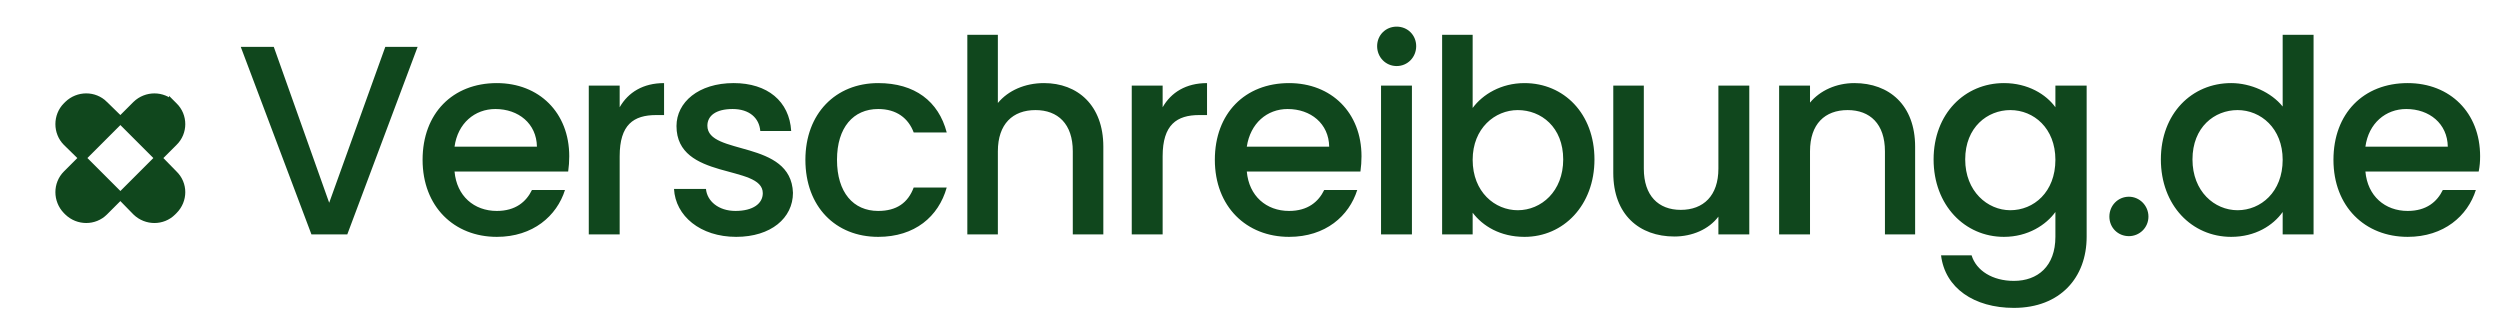
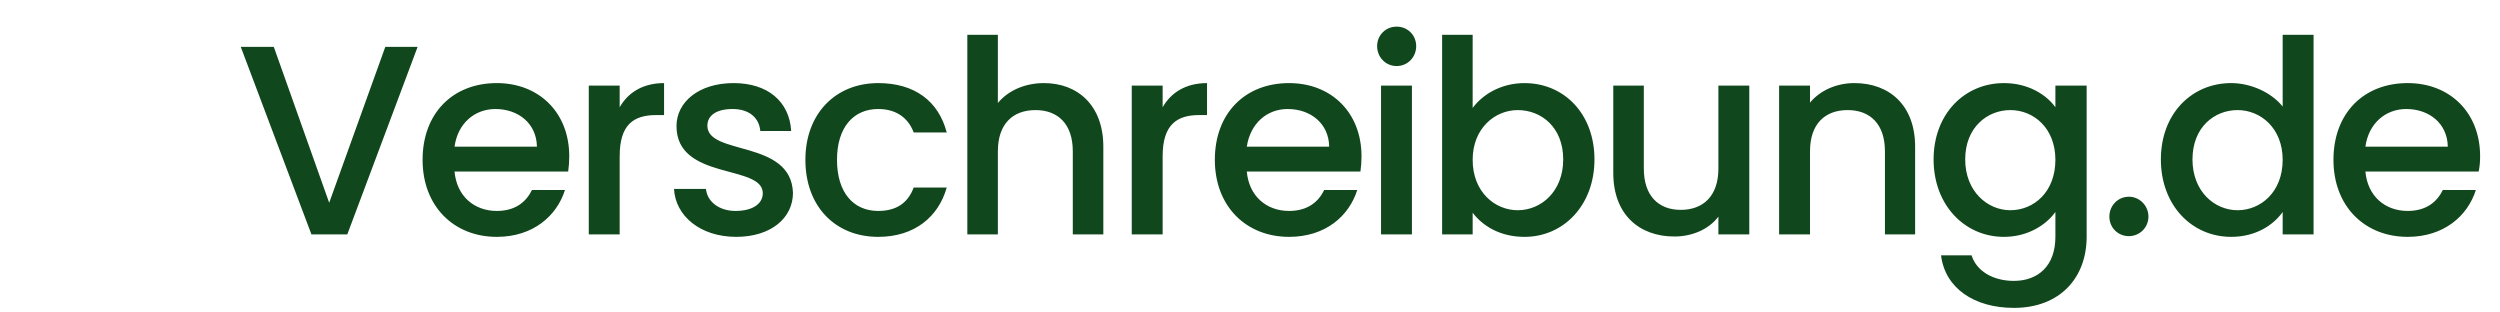
<svg xmlns="http://www.w3.org/2000/svg" width="704" height="88" viewBox="0 0 704 88">
  <style>
@keyframes ldhfwssas51d16w6ybtix1ha_t { 0% { transform: translate(33.9px,44.5px) rotate(0deg) translate(-39.2px,-27px); } 50% { transform: translate(33.9px,44.5px) rotate(0deg) translate(-39.2px,-27px); animation-timing-function: cubic-bezier(.6,0,.4,1); } 100% { transform: translate(33.9px,44.5px) rotate(90deg) translate(-39.2px,-27px); } }
    </style>
  <path fill="#10471d" d="M108.5 13.2l-15.8 43.9l-15.6-43.9h-9.3l19.9 52.8h10.1l19.8-52.8Zm31 17.5c6.5 0 11.6 4.1 11.7 10.6h-23.2c.9-6.6 5.7-10.6 11.5-10.6Zm19.6 22.8h-9.3c-1.6 3.3-4.6 5.9-9.9 5.9c-6.4 0-11.3-4.2-11.9-11.1h32c.2-1.5 .3-2.8 .3-4.3c0-12.3-8.5-20.6-20.4-20.6c-12.4 0-20.9 8.5-20.9 21.6c0 13.2 8.9 21.7 20.9 21.7c10.2 0 16.9-5.9 19.2-13.2Zm15.4-9.5c0-8.9 3.9-11.6 10.3-11.6h2.2v-9c-5.9 0-10.1 2.6-12.5 6.8v-6.1h-8.7v41.9h8.7Zm32.8 22.7c9.8 0 16-5.3 16-12.4c-0.5-15.1-24.1-10.4-24.1-18.9c0-2.8 2.4-4.7 7.1-4.7c4.7 0 7.5 2.5 7.8 6.2h8.7c-0.5-8.4-6.7-13.5-16.2-13.5c-9.9 0-16.1 5.4-16.1 12.1c0 15.4 24.3 10.7 24.3 18.9c0 2.9-2.7 5-7.7 5c-4.8 0-8-2.8-8.3-6.2h-9c.4 7.6 7.4 13.5 17.5 13.5Zm19.5-21.7c0 13.2 8.5 21.7 20.5 21.7c10.3 0 17-5.7 19.3-13.9h-9.3c-1.6 4.3-4.8 6.6-10 6.6c-7 0-11.6-5.2-11.6-14.4c0-9.1 4.6-14.3 11.6-14.3c5.2 0 8.5 2.6 10 6.6h9.3c-2.3-8.8-9-13.9-19.3-13.9c-12 0-20.5 8.6-20.5 21.6Zm45.6-35.2v56.2h8.6v-23.4c0-7.7 4.2-11.6 10.6-11.6c6.3 0 10.5 3.9 10.5 11.6v23.4h8.6v-24.7c0-11.7-7.3-17.9-16.7-17.9c-5.4 0-10.1 2.1-13 5.6v-19.2Zm55 34.2c0-8.9 4-11.6 10.3-11.6h2.2v-9c-5.9 0-10.1 2.6-12.5 6.8v-6.1h-8.7v41.9h8.7Zm35.2-13.3c6.5 0 11.6 4.1 11.7 10.6h-23.2c1-6.6 5.7-10.6 11.5-10.6Zm19.6 22.8h-9.3c-1.6 3.3-4.6 5.9-9.9 5.9c-6.4 0-11.3-4.2-11.9-11.1h32c.2-1.5 .3-2.8 .3-4.3c0-12.3-8.5-20.6-20.4-20.6c-12.4 0-20.9 8.5-20.9 21.6c0 13.2 8.9 21.7 20.9 21.7c10.3 0 16.9-5.9 19.2-13.2Zm6.7-29.4v41.9h8.7v-41.9Zm4.4-5.5c3.1 0 5.5-2.5 5.5-5.6c0-3.1-2.4-5.5-5.5-5.5c-3.1 0-5.5 2.4-5.5 5.5c0 3.1 2.4 5.6 5.5 5.6Zm21.4 11.8v-20.6h-8.6v56.2h8.6v-6.1c2.8 3.7 7.7 6.8 14.6 6.8c11 0 19.7-8.9 19.7-21.8c0-12.9-8.6-21.5-19.7-21.5c-6.6 0-11.8 3.2-14.6 7Zm25.5 14.5c0 9-6.2 14.3-12.8 14.3c-6.4 0-12.7-5.1-12.7-14.2c0-8.9 6.3-14 12.7-14c6.6 0 12.8 4.8 12.8 13.9Zm52.4 21.1v-41.9h-8.7v23.4c0 7.6-4.2 11.6-10.6 11.6c-6.3 0-10.4-4-10.4-11.6v-23.4h-8.6v24.6c0 11.8 7.4 17.9 17.2 17.9c5 0 9.7-2 12.4-5.6v5Zm38.2-23.4v23.4h8.5v-24.7c0-11.7-7.3-17.9-17.1-17.9c-5.1 0-9.7 2.1-12.5 5.5v-4.8h-8.7v41.9h8.7v-23.4c0-7.7 4.2-11.6 10.6-11.6c6.3 0 10.5 3.9 10.5 11.6Zm33.5-19.2c-11 0-19.8 8.6-19.8 21.5c0 12.9 8.8 21.8 19.8 21.8c6.8 0 11.9-3.4 14.5-7v7c0 8.3-5 12.4-11.7 12.4c-6 0-10.6-2.9-11.9-7.2h-8.6c1.1 9.2 9.3 14.8 20.5 14.8c13.1 0 20.5-8.6 20.5-20v-42.6h-8.8v6.1c-2.6-3.6-7.7-6.8-14.5-6.8Zm14.5 21.6c0 9.1-6.1 14.2-12.7 14.2c-6.4 0-12.7-5.3-12.7-14.3c0-9.1 6.3-13.9 12.7-13.9c6.6 0 12.7 5.1 12.7 14Zm20.7 21.5c3 0 5.5-2.4 5.5-5.5c0-3.1-2.5-5.6-5.5-5.6c-3.1 0-5.5 2.5-5.5 5.6c0 3.1 2.4 5.5 5.5 5.5Zm9-21.6c0 12.9 8.7 21.8 19.8 21.8c6.8 0 11.8-3.2 14.5-7v6.3h8.7v-56.2h-8.7v20.2c-3.2-4-9-6.6-14.5-6.6c-11.1 0-19.8 8.6-19.8 21.5Zm34.3 .1c0 9.1-6.2 14.2-12.7 14.2c-6.5 0-12.7-5.3-12.7-14.3c0-9.1 6.2-13.9 12.7-13.9c6.5 0 12.7 5.1 12.7 14Zm34.8-14.3c6.5 0 11.6 4.1 11.7 10.6h-23.2c.9-6.6 5.7-10.6 11.5-10.6Zm19.6 22.8h-9.3c-1.6 3.3-4.6 5.9-9.9 5.9c-6.4 0-11.3-4.2-11.9-11.1h31.9c.3-1.5 .4-2.8 .4-4.3c0-12.3-8.5-20.6-20.4-20.6c-12.4 0-20.9 8.5-20.9 21.6c0 13.2 8.9 21.7 20.9 21.7c10.2 0 16.9-5.9 19.2-13.2Z" />
-   <path d="M34.7 11.9l4.5 4.4l-10.7 10.7l10.7 10.7l-4.5 4.5c-2.8 2.8-7.4 2.8-10.3 0l-0.4-0.4c-2.8-2.9-2.8-7.5 0-10.3l4.5-4.5l-4.5-4.4c-2.8-2.8-2.8-7.5 0-10.3l.4-0.4c2.9-2.8 7.5-2.8 10.3 0Zm19.2 0l.4 .4c2.9 2.8 2.9 7.5 0 10.3l-4.4 4.4l4.4 4.5c2.9 2.8 2.9 7.4 0 10.3l-0.4 .4c-2.8 2.8-7.4 2.8-10.3 0l-4.4-4.5l10.7-10.7l-10.7-10.7l4.4-4.4c2.9-2.8 7.5-2.8 10.3 0Z" stroke="#10471d" stroke-width="2" fill="#10471d" fill-rule="evenodd" transform="translate(33.9,44.5) translate(-39.2,-27)" style="animation: 14s linear infinite both ldhfwssas51d16w6ybtix1ha_t;" />
</svg>